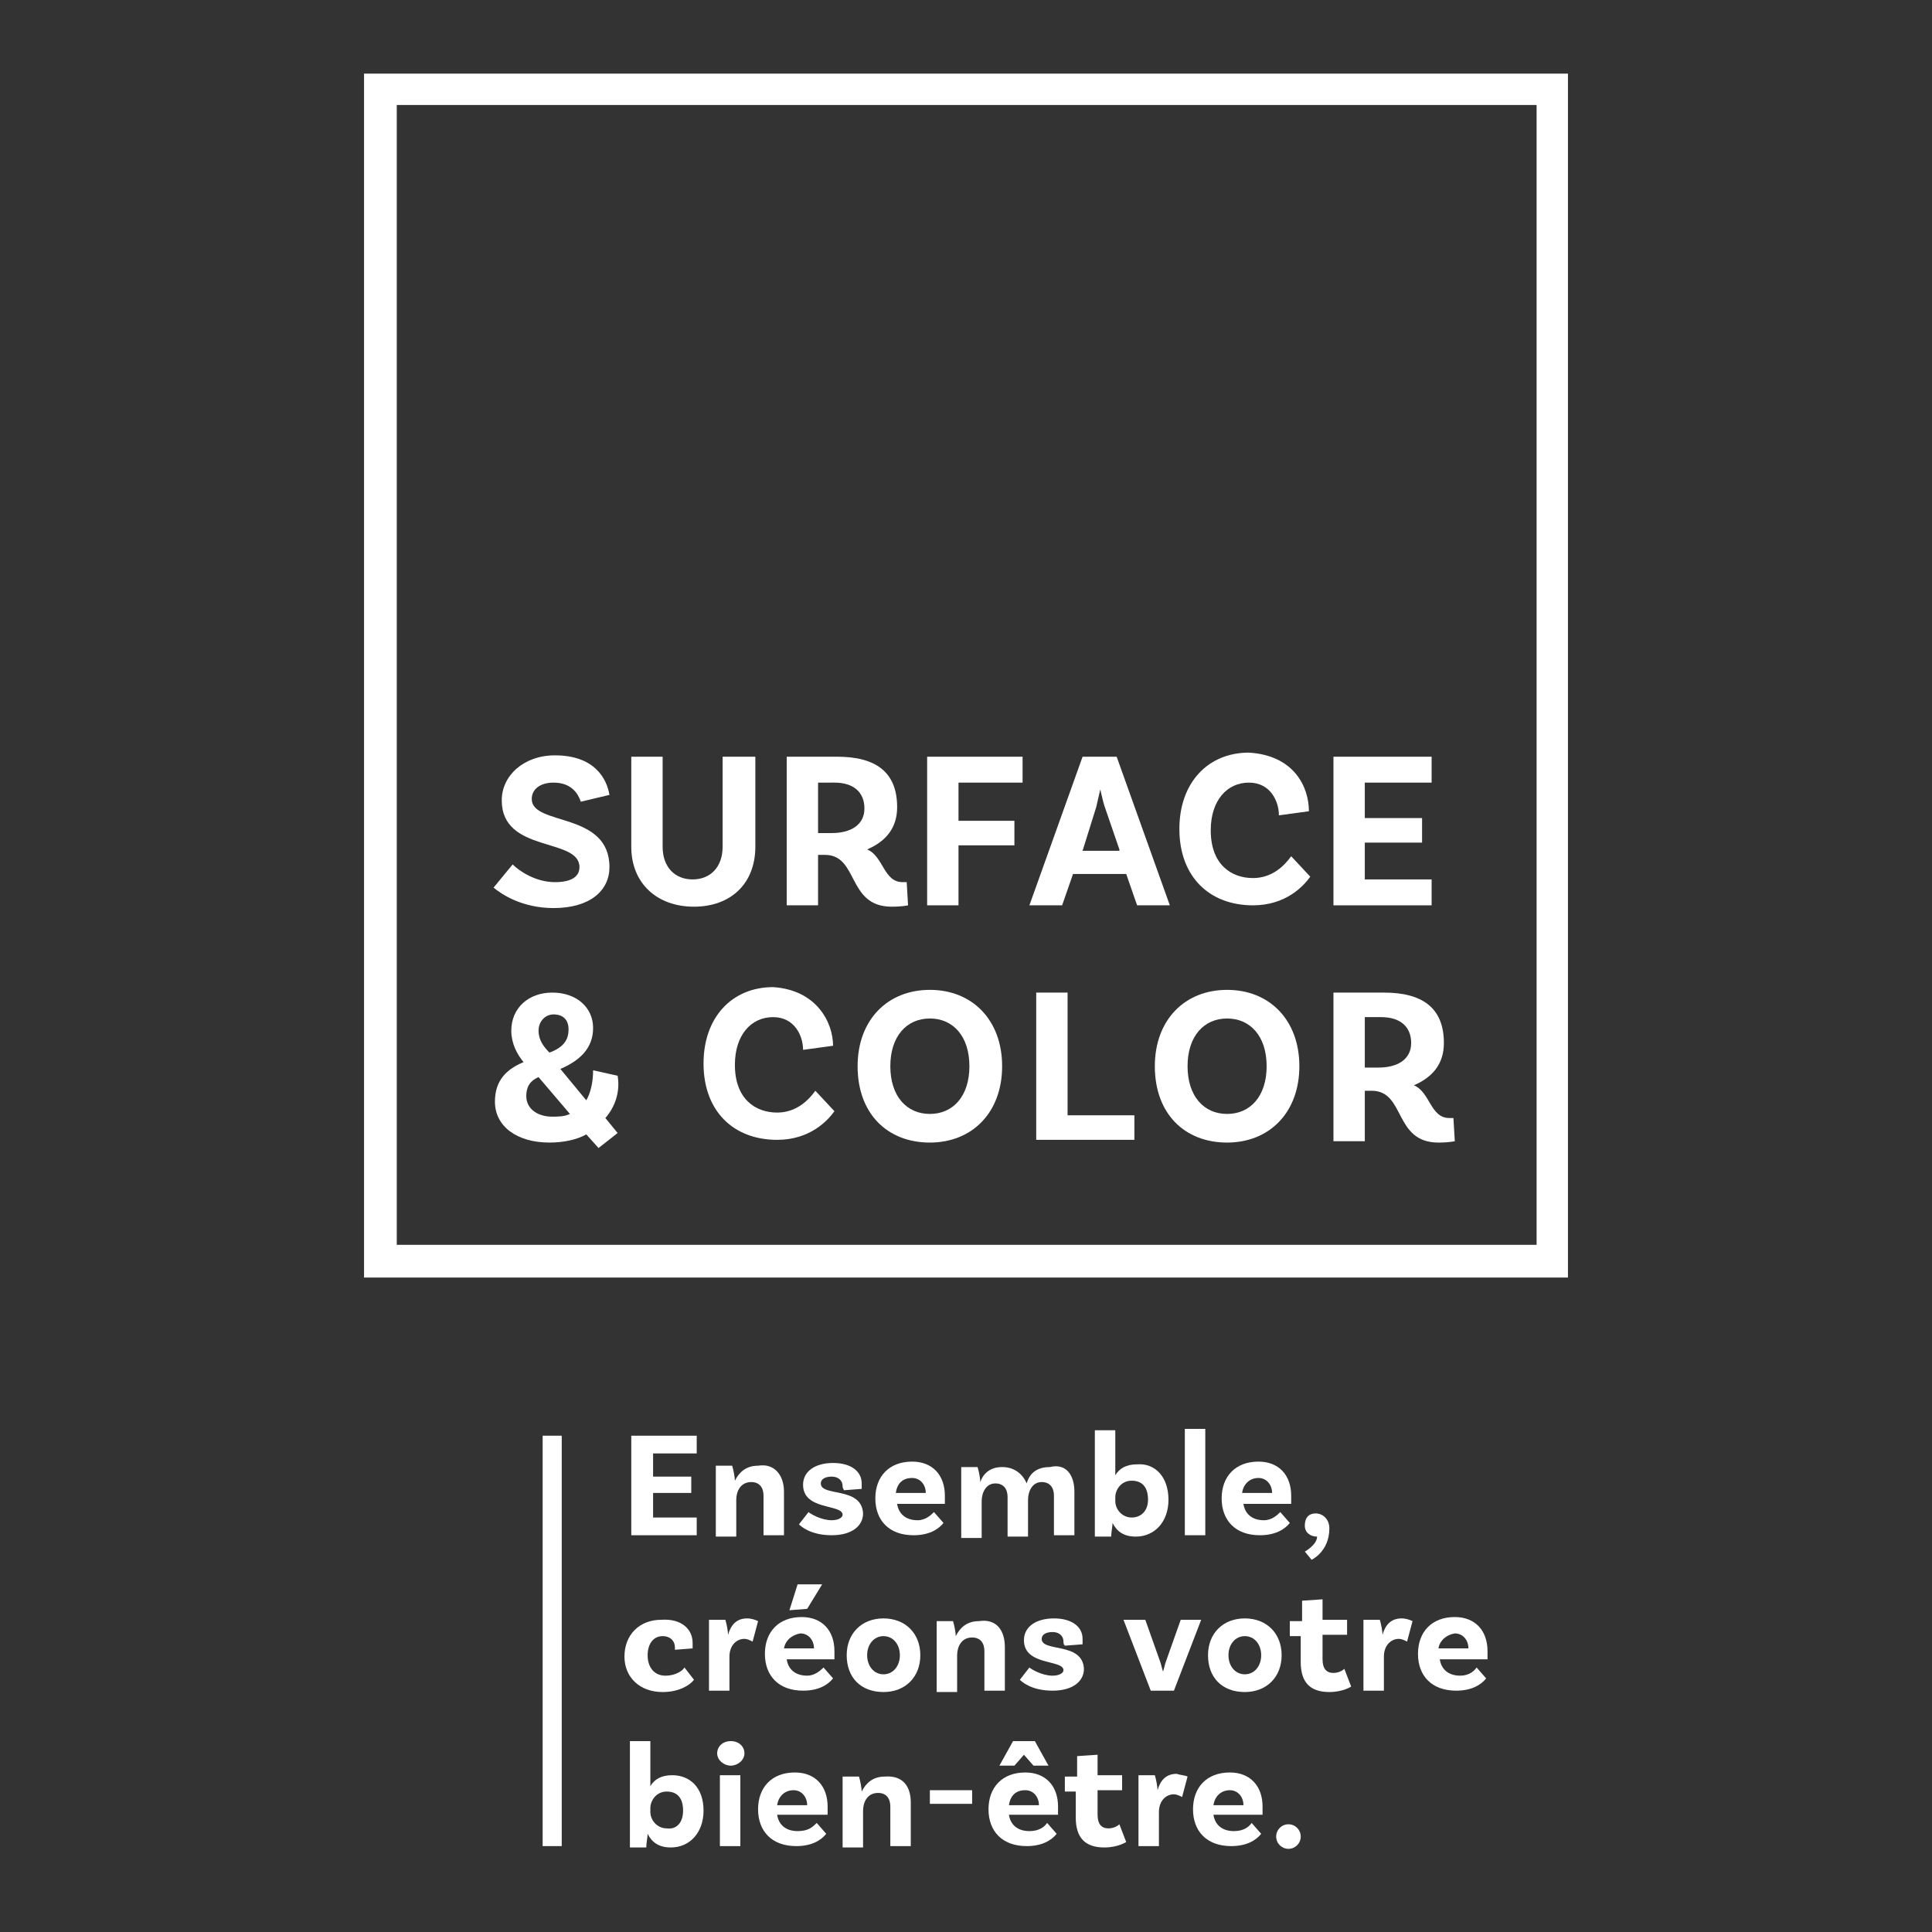
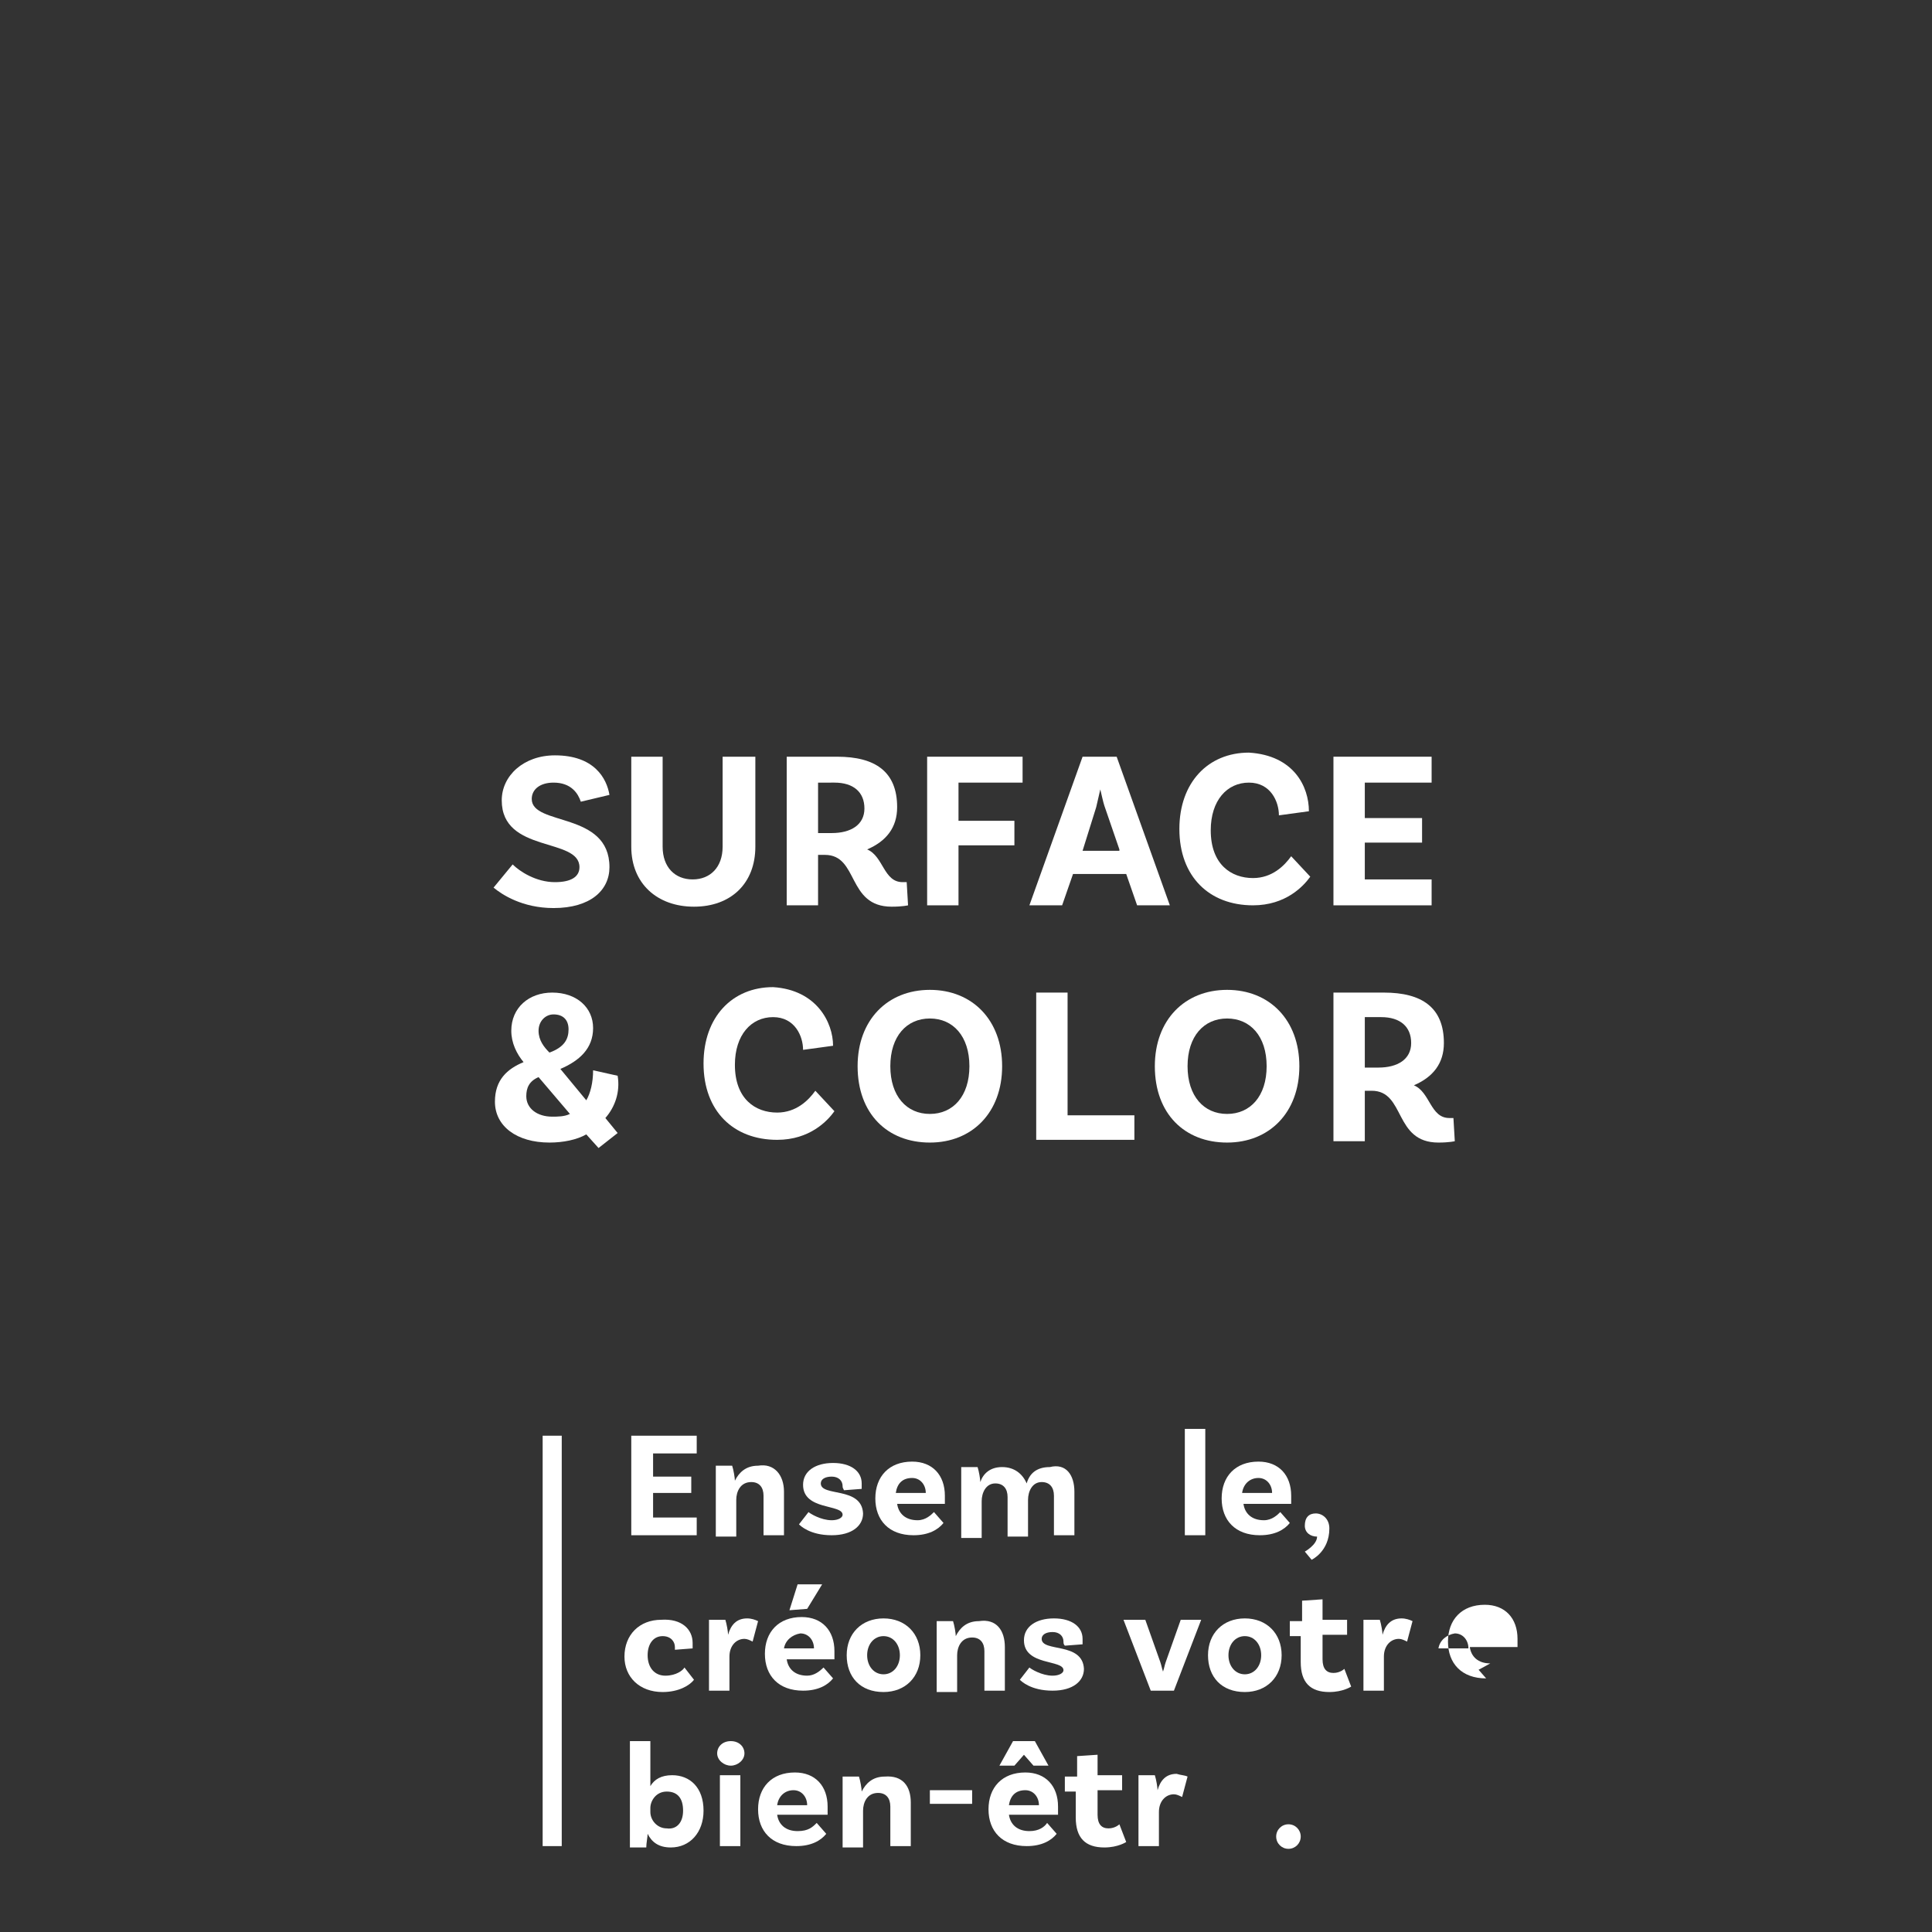
<svg xmlns="http://www.w3.org/2000/svg" version="1.1" id="Calque_1" x="0px" y="0px" viewBox="0 0 141.7 141.7" style="enable-background:new 0 0 141.7 141.7;" xml:space="preserve">
  <rect x="0" y="0" width="141.7" height="141.7" fill="#333333" stroke="none" />
  <style type="text/css">
	.st0{fill:#FFFFFF;}
</style>
  <g>
    <g>
      <path class="st0" d="M47.9,106.6v1.7h2.8v1.2h-2.8v1.8h3.2v1.3h-4.8v-7.3h4.8v1.3H47.9z" />
    </g>
    <g>
      <path class="st0" d="M57.5,109.4v3.2H56v-2.9c0-0.6-0.3-1-0.9-1c-0.8,0-1.1,0.7-1.1,1.3v2.7h-1.5v-5.2l1.2,0    c0.1,0.3,0.2,0.9,0.2,1.1h0c0.3-0.6,0.8-1.1,1.7-1.1C56.8,107.3,57.5,108.2,57.5,109.4z" />
    </g>
    <g>
      <path class="st0" d="M61.8,109c0-0.4-0.3-0.7-0.8-0.7c-0.5,0-0.8,0.2-0.8,0.5c0,1,3,0.2,3.1,2.2c0,0.9-0.8,1.6-2.3,1.6    c-1.6,0-2.3-0.7-2.4-0.8l0.7-0.9c0.1,0.1,0.9,0.6,1.7,0.6c0.5,0,0.8-0.2,0.8-0.4c0-0.8-2.9-0.3-2.9-2.2c0-1,0.9-1.6,2.2-1.6    c1.3,0,2.1,0.6,2.1,1.5c0,0.2,0,0.4,0,0.4l-1.3,0.1C61.8,109.1,61.8,109.1,61.8,109z" />
    </g>
    <g>
      <path class="st0" d="M68.5,110.9l0.7,0.8c-0.4,0.5-1.1,0.9-2.2,0.9c-1.8,0-2.8-1.1-2.8-2.7c0-1.6,1-2.7,2.7-2.7    c1.5,0,2.4,1,2.4,2.5c0,0.3,0,0.6,0,0.6h-3.5c0.1,0.7,0.6,1.2,1.5,1.2C67.9,111.5,68.3,111.1,68.5,110.9z M65.7,109.5h2.2    c0-0.6-0.4-1.1-1-1.1C66.2,108.4,65.8,108.8,65.7,109.5z" />
    </g>
    <g>
      <path class="st0" d="M78.8,109.4v3.2h-1.5v-2.9c0-0.6-0.3-1-0.9-1c-0.7,0-1,0.7-1,1.3v2.7h-1.5v-2.9c0-0.6-0.3-1-0.9-1    c-0.7,0-1,0.7-1,1.3v2.7h-1.5v-5.2l1.2,0c0.1,0.3,0.2,0.9,0.2,1.1h0c0.2-0.6,0.7-1.1,1.6-1.1c0.9,0,1.5,0.5,1.8,1.2    c0.2-0.7,0.7-1.2,1.7-1.2C78.2,107.3,78.8,108.2,78.8,109.4z" />
    </g>
    <g>
-       <path class="st0" d="M85.7,110c0,1.6-1,2.7-2.4,2.7c-0.9,0-1.4-0.4-1.7-1h0c0,0.2-0.1,0.7-0.1,1h-1.2v-7.8h1.5v3.3    c0.3-0.5,0.8-0.8,1.6-0.8C84.7,107.3,85.7,108.3,85.7,110z M84.2,110c0-0.9-0.4-1.4-1.2-1.4c-0.8,0-1.2,0.7-1.2,1.2v0.3    c0,0.6,0.5,1.2,1.2,1.2C83.7,111.3,84.2,110.8,84.2,110z" />
-     </g>
+       </g>
    <g>
      <path class="st0" d="M86.9,104.8h1.5v7.8h-1.5V104.8z" />
    </g>
    <g>
      <path class="st0" d="M93.9,110.9l0.7,0.8c-0.4,0.5-1.1,0.9-2.2,0.9c-1.8,0-2.8-1.1-2.8-2.7c0-1.6,1-2.7,2.7-2.7    c1.5,0,2.4,1,2.4,2.5c0,0.3,0,0.6,0,0.6h-3.5c0.1,0.7,0.6,1.2,1.5,1.2C93.3,111.5,93.7,111.1,93.9,110.9z M91.1,109.5h2.2    c0-0.6-0.4-1.1-1-1.1C91.7,108.4,91.2,108.8,91.1,109.5z" />
    </g>
    <g>
      <path class="st0" d="M96.5,111c0.5,0,1,0.4,1,1.1c0,1.7-1.3,2.3-1.3,2.3l-0.5-0.6c0,0,0.9-0.5,0.9-1.1c-0.5,0-0.9-0.3-0.9-0.8    C95.7,111.3,96,111,96.5,111z" />
    </g>
    <g>
      <path class="st0" d="M50.8,120.5c0,0.2,0,0.4,0,0.4l-1.3,0.1c0,0,0-0.1,0-0.2c0-0.4-0.3-0.8-0.9-0.8c-0.7,0-1.1,0.6-1.1,1.4    c0,0.9,0.5,1.5,1.3,1.5c0.8,0,1.3-0.4,1.4-0.6l0.7,0.9c-0.3,0.4-1.1,0.9-2.3,0.9c-1.7,0-2.8-1.1-2.8-2.6c0-1.6,1.1-2.7,2.7-2.7    C50,118.7,50.8,119.5,50.8,120.5z" />
    </g>
    <g>
      <path class="st0" d="M55.6,118.9l-0.4,1.5c-0.2-0.1-0.4-0.2-0.6-0.2c-0.6,0-1.1,0.5-1.1,1.3v2.5H52v-5.2l1.2,0    c0.1,0.3,0.2,0.9,0.2,1.1h0c0.2-0.7,0.6-1.2,1.4-1.2C55.1,118.7,55.4,118.8,55.6,118.9z" />
    </g>
    <g>
      <path class="st0" d="M60.4,122.3l0.7,0.8c-0.4,0.5-1.1,0.9-2.2,0.9c-1.8,0-2.8-1.1-2.8-2.7c0-1.6,1-2.7,2.7-2.7    c1.5,0,2.4,1,2.4,2.5c0,0.3,0,0.6,0,0.6h-3.5c0.1,0.7,0.6,1.2,1.5,1.2C59.7,122.9,60.1,122.6,60.4,122.3z M57.5,120.9h2.2    c0-0.6-0.4-1.1-1-1.1C58.1,119.9,57.6,120.3,57.5,120.9z M59.2,118l-1.3,0.1l0.6-1.9h1.8L59.2,118z" />
    </g>
    <g>
      <path class="st0" d="M67.5,121.4c0,1.6-1.1,2.7-2.7,2.7c-1.7,0-2.7-1.1-2.7-2.7c0-1.6,1.1-2.7,2.7-2.7    C66.4,118.7,67.5,119.8,67.5,121.4z M66,121.4c0-0.8-0.5-1.4-1.2-1.4c-0.7,0-1.2,0.6-1.2,1.4c0,0.8,0.5,1.4,1.2,1.4    C65.5,122.8,66,122.2,66,121.4z" />
    </g>
    <g>
      <path class="st0" d="M73.7,120.8v3.2h-1.5v-2.9c0-0.6-0.3-1-0.9-1c-0.8,0-1.1,0.7-1.1,1.3v2.7h-1.5v-5.2l1.2,0    c0.1,0.3,0.2,0.9,0.2,1.1h0c0.3-0.6,0.8-1.1,1.7-1.1C73.1,118.7,73.7,119.6,73.7,120.8z" />
    </g>
    <g>
      <path class="st0" d="M78,120.4c0-0.4-0.3-0.7-0.8-0.7c-0.5,0-0.8,0.2-0.8,0.5c0,1,3,0.2,3.1,2.2c0,0.9-0.8,1.6-2.3,1.6    c-1.6,0-2.3-0.7-2.4-0.8l0.7-0.9c0.1,0.1,0.9,0.6,1.7,0.6c0.5,0,0.8-0.2,0.8-0.4c0-0.8-2.9-0.3-2.9-2.2c0-1,0.9-1.6,2.2-1.6    c1.3,0,2.1,0.6,2.1,1.5c0,0.2,0,0.4,0,0.4l-1.3,0.1C78,120.6,78,120.5,78,120.4z" />
    </g>
    <g>
      <path class="st0" d="M88.1,118.8l-2,5.2h-1.7l-2-5.2H84l1.1,3.1c0.1,0.3,0.1,0.4,0.2,0.7h0c0.1-0.3,0.1-0.4,0.2-0.7l1.1-3.1H88.1z    " />
    </g>
    <g>
      <path class="st0" d="M94,121.4c0,1.6-1.1,2.7-2.7,2.7c-1.7,0-2.7-1.1-2.7-2.7c0-1.6,1.1-2.7,2.7-2.7C92.9,118.7,94,119.8,94,121.4    z M92.5,121.4c0-0.8-0.5-1.4-1.2-1.4c-0.7,0-1.2,0.6-1.2,1.4c0,0.8,0.5,1.4,1.2,1.4C92,122.8,92.5,122.2,92.5,121.4z" />
    </g>
    <g>
      <path class="st0" d="M99.1,123.7c0,0-0.6,0.4-1.6,0.4c-1.4,0-2.1-0.7-2.1-2.2v-1.9h-0.8v-1.1h0.9v-1.5l1.5-0.1v1.5h1.8v1.1H97v1.8    c0,0.7,0.3,1,0.8,1c0.5,0,0.8-0.3,0.8-0.3L99.1,123.7z" />
    </g>
    <g>
      <path class="st0" d="M103.6,118.9l-0.4,1.5c-0.2-0.1-0.4-0.2-0.6-0.2c-0.6,0-1.1,0.5-1.1,1.3v2.5H100v-5.2l1.2,0    c0.1,0.3,0.2,0.9,0.2,1.1h0c0.2-0.7,0.6-1.2,1.4-1.2C103.1,118.7,103.4,118.8,103.6,118.9z" />
    </g>
    <g>
-       <path class="st0" d="M108.3,122.3l0.7,0.8c-0.4,0.5-1.1,0.9-2.2,0.9c-1.8,0-2.8-1.1-2.8-2.7c0-1.6,1-2.7,2.7-2.7    c1.5,0,2.4,1,2.4,2.5c0,0.3,0,0.6,0,0.6h-3.5c0.1,0.7,0.6,1.2,1.5,1.2C107.7,122.9,108.1,122.6,108.3,122.3z M105.5,120.9h2.2    c0-0.6-0.4-1.1-1-1.1C106.1,119.9,105.6,120.3,105.5,120.9z" />
+       <path class="st0" d="M108.3,122.3l0.7,0.8c-1.8,0-2.8-1.1-2.8-2.7c0-1.6,1-2.7,2.7-2.7    c1.5,0,2.4,1,2.4,2.5c0,0.3,0,0.6,0,0.6h-3.5c0.1,0.7,0.6,1.2,1.5,1.2C107.7,122.9,108.1,122.6,108.3,122.3z M105.5,120.9h2.2    c0-0.6-0.4-1.1-1-1.1C106.1,119.9,105.6,120.3,105.5,120.9z" />
    </g>
    <g>
      <path class="st0" d="M51.6,132.8c0,1.6-1,2.7-2.4,2.7c-0.9,0-1.4-0.4-1.7-1h0c0,0.2-0.1,0.7-0.1,1h-1.2v-7.8h1.5v3.3    c0.3-0.5,0.8-0.8,1.6-0.8C50.6,130.2,51.6,131.1,51.6,132.8z M50.1,132.8c0-0.9-0.4-1.4-1.2-1.4c-0.8,0-1.2,0.7-1.2,1.2v0.3    c0,0.6,0.5,1.2,1.2,1.2C49.6,134.2,50.1,133.7,50.1,132.8z" />
    </g>
    <g>
      <path class="st0" d="M53.6,129.5c-0.5,0-1-0.4-1-0.9c0-0.5,0.4-0.9,1-0.9s1,0.4,1,0.9C54.6,129.1,54.1,129.5,53.6,129.5z     M52.8,130.2l1.5,0v5.2h-1.5V130.2z" />
    </g>
    <g>
      <path class="st0" d="M59.9,133.7l0.7,0.8c-0.4,0.5-1.1,0.9-2.2,0.9c-1.8,0-2.8-1.1-2.8-2.7c0-1.6,1-2.7,2.7-2.7    c1.5,0,2.4,1,2.4,2.5c0,0.3,0,0.6,0,0.6H57c0.1,0.7,0.6,1.2,1.5,1.2C59.3,134.3,59.6,134,59.9,133.7z M57,132.4h2.2    c0-0.6-0.4-1.1-1-1.1C57.6,131.3,57.1,131.7,57,132.4z" />
    </g>
    <g>
      <path class="st0" d="M66.8,132.2v3.2h-1.5v-2.9c0-0.6-0.3-1-0.9-1c-0.8,0-1.1,0.7-1.1,1.3v2.7h-1.5v-5.2l1.2,0    c0.1,0.3,0.2,0.9,0.2,1.1h0c0.3-0.6,0.8-1.1,1.7-1.1C66.2,130.2,66.8,131,66.8,132.2z" />
    </g>
    <g>
      <path class="st0" d="M68.2,131.3h3.1v1h-3.1V131.3z" />
    </g>
    <g>
      <path class="st0" d="M76.8,133.7l0.7,0.8c-0.4,0.5-1.1,0.9-2.2,0.9c-1.8,0-2.8-1.1-2.8-2.7c0-1.6,1-2.7,2.7-2.7    c1.5,0,2.4,1,2.4,2.5c0,0.3,0,0.6,0,0.6H74c0.1,0.7,0.6,1.2,1.5,1.2C76.2,134.3,76.6,134,76.8,133.7z M74.4,129.5l-1.1,0l1-1.8    h1.6l1,1.8l-1.1,0l-0.7-0.8L74.4,129.5z M74,132.4h2.2c0-0.6-0.4-1.1-1-1.1C74.5,131.3,74.1,131.7,74,132.4z" />
    </g>
    <g>
      <path class="st0" d="M82.6,135.1c0,0-0.6,0.4-1.6,0.4c-1.4,0-2.1-0.7-2.1-2.2v-1.9h-0.8v-1.1h0.9v-1.5l1.5-0.1v1.5h1.8v1.1h-1.8    v1.8c0,0.7,0.3,1,0.8,1c0.5,0,0.8-0.3,0.8-0.3L82.6,135.1z" />
    </g>
    <g>
      <path class="st0" d="M87.1,130.3l-0.4,1.5c-0.2-0.1-0.4-0.2-0.6-0.2c-0.6,0-1.1,0.5-1.1,1.3v2.5h-1.5v-5.2l1.2,0    c0.1,0.3,0.2,0.9,0.2,1.1h0c0.2-0.7,0.6-1.2,1.4-1.2C86.6,130.2,86.9,130.2,87.1,130.3z" />
    </g>
    <g>
-       <path class="st0" d="M91.8,133.7l0.7,0.8c-0.4,0.5-1.1,0.9-2.2,0.9c-1.8,0-2.8-1.1-2.8-2.7c0-1.6,1-2.7,2.7-2.7    c1.5,0,2.4,1,2.4,2.5c0,0.3,0,0.6,0,0.6H89c0.1,0.7,0.6,1.2,1.5,1.2C91.2,134.3,91.6,134,91.8,133.7z M89,132.4h2.2    c0-0.6-0.4-1.1-1-1.1C89.6,131.3,89.1,131.7,89,132.4z" />
-     </g>
+       </g>
    <g>
      <path class="st0" d="M94.5,133.8c0.5,0,0.9,0.4,0.9,0.9c0,0.5-0.4,0.9-0.9,0.9c-0.5,0-0.9-0.4-0.9-0.9    C93.6,134.2,94,133.8,94.5,133.8z" />
    </g>
  </g>
  <g>
    <g>
      <path class="st0" d="M40.6,57.4c-1,0-1.6,0.5-1.6,1.2c0,2,5.7,0.9,5.7,5c0,1.7-1.4,3-4.1,3c-2.3,0-3.8-1-4.4-1.5l1.4-1.7    c0.5,0.5,1.7,1.3,3.1,1.3c1.2,0,1.8-0.4,1.8-1.1c0-2.2-5.7-1-5.7-4.9c0-1.8,1.6-3.3,3.9-3.3c2.9,0,3.8,1.7,4,2.9l-2.1,0.5    C42.4,58.2,41.9,57.4,40.6,57.4z" />
    </g>
    <g>
      <path class="st0" d="M55.4,55.5v6.6c0,2.7-1.8,4.4-4.5,4.4c-2.7,0-4.6-1.7-4.6-4.4v-6.6h2.3v6.6c0,1.5,0.9,2.4,2.2,2.4    c1.3,0,2.2-0.9,2.2-2.4v-6.6H55.4z" />
    </g>
    <g>
      <path class="st0" d="M66.6,66.4c0,0-0.4,0.1-1.2,0.1c-3.3,0-2.4-3.8-4.9-3.8H60v3.7h-2.3V55.5h3.7c2.8,0,4.4,1.1,4.4,3.7    c0,1.5-0.8,2.5-2.2,3.1c1.2,0.5,1.2,2.4,2.6,2.4c0.2,0,0.3,0,0.3,0L66.6,66.4z M61,61.1c1.4,0,2.4-0.6,2.4-1.8    c0-1.2-0.8-1.9-2.2-1.9H60v3.7H61z" />
    </g>
    <g>
      <path class="st0" d="M70.3,57.5v2.7h4.1V62h-4.1v4.4H68V55.5H75v1.9H70.3z" />
    </g>
    <g>
      <path class="st0" d="M82.6,64.1h-3.9l-0.8,2.3h-2.4l3.9-10.9h2.5l3.9,10.9h-2.4L82.6,64.1z M82.1,62.3L81,59.1    c-0.1-0.3-0.2-0.8-0.3-1.2h0c-0.1,0.4-0.2,0.9-0.3,1.3l-1,3.2H82.1z" />
    </g>
    <g>
      <path class="st0" d="M96,59.5l-2.2,0.3c0-1-0.6-2.4-2.2-2.4c-1.6,0-2.8,1.3-2.8,3.5c0,2.5,1.5,3.5,3.1,3.5c1.4,0,2.3-0.9,2.8-1.6    l1.4,1.5c-0.5,0.7-1.8,2.1-4.2,2.1c-3.2,0-5.4-2.1-5.4-5.6c0-3.4,2.1-5.6,5.1-5.6C94.9,55.4,96,57.7,96,59.5z" />
    </g>
    <g>
      <path class="st0" d="M100.1,57.5V60h4.2v1.8h-4.2v2.7h4.9v1.9h-7.2V55.5h7.2v1.9H100.1z" />
    </g>
    <g>
      <path class="st0" d="M44.4,82l0.9,1.1l-1.4,1.1l-0.9-1c-0.7,0.4-1.7,0.6-2.7,0.6c-2.4,0-4-1.2-4-3c0-1.6,0.9-2.4,2.1-2.9    c-0.5-0.6-0.9-1.4-0.9-2.3c0-1.7,1.3-2.8,3-2.8c1.8,0,3,1.1,3,2.6c0,1.5-1,2.4-2.4,3l1.9,2.3c0.3-0.5,0.5-1.3,0.5-2.2l1.8,0.4    C45.5,80.1,45.1,81.2,44.4,82z M41.8,81.7L39.5,79c-0.7,0.3-0.9,0.8-0.9,1.4c0,0.9,0.8,1.5,1.9,1.5C40.9,81.9,41.4,81.9,41.8,81.7    z M39.5,75.6c0,0.7,0.4,1.2,0.8,1.6c1.1-0.4,1.4-1,1.4-1.7c0-0.7-0.4-1.1-1.1-1.1C40,74.4,39.5,74.9,39.5,75.6z" />
    </g>
    <g>
      <path class="st0" d="M61.1,76.7L58.9,77c0-1-0.6-2.4-2.2-2.4c-1.6,0-2.8,1.3-2.8,3.5c0,2.5,1.5,3.5,3.1,3.5c1.4,0,2.3-0.9,2.8-1.6    l1.4,1.5c-0.5,0.7-1.8,2.1-4.2,2.1c-3.2,0-5.4-2.1-5.4-5.6c0-3.4,2.1-5.6,5.1-5.6C59.9,72.6,61.1,75,61.1,76.7z" />
    </g>
    <g>
      <path class="st0" d="M73.5,78.2c0,3.4-2.2,5.6-5.3,5.6s-5.3-2.1-5.3-5.6c0-3.4,2.2-5.6,5.3-5.6S73.5,74.8,73.5,78.2z M71.1,78.2    c0-2.2-1.2-3.5-2.9-3.5c-1.7,0-2.9,1.3-2.9,3.5c0,2.2,1.2,3.5,2.9,3.5C69.9,81.7,71.1,80.4,71.1,78.2z" />
    </g>
    <g>
      <path class="st0" d="M83.2,81.7v1.9H76V72.8h2.3v9H83.2z" />
    </g>
    <g>
      <path class="st0" d="M95.3,78.2c0,3.4-2.2,5.6-5.3,5.6s-5.3-2.1-5.3-5.6c0-3.4,2.2-5.6,5.3-5.6S95.3,74.8,95.3,78.2z M92.9,78.2    c0-2.2-1.2-3.5-2.9-3.5c-1.7,0-2.9,1.3-2.9,3.5c0,2.2,1.2,3.5,2.9,3.5C91.7,81.7,92.9,80.4,92.9,78.2z" />
    </g>
    <g>
      <path class="st0" d="M106.7,83.7c0,0-0.4,0.1-1.2,0.1c-3.3,0-2.4-3.8-4.9-3.8h-0.5v3.7h-2.3V72.8h3.7c2.8,0,4.4,1.1,4.4,3.7    c0,1.5-0.8,2.5-2.2,3.1c1.2,0.5,1.2,2.4,2.6,2.4c0.2,0,0.3,0,0.3,0L106.7,83.7z M101.1,78.3c1.4,0,2.4-0.6,2.4-1.8    c0-1.2-0.8-1.9-2.2-1.9h-1.2v3.7H101.1z" />
    </g>
  </g>
-   <path class="st0" d="M26.7,5.4v88.3H115V5.4H26.7z M112.7,91.3H29.1V7.7h83.6V91.3z" />
  <rect x="39.8" y="105.3" class="st0" width="1.4" height="30.1" />
</svg>